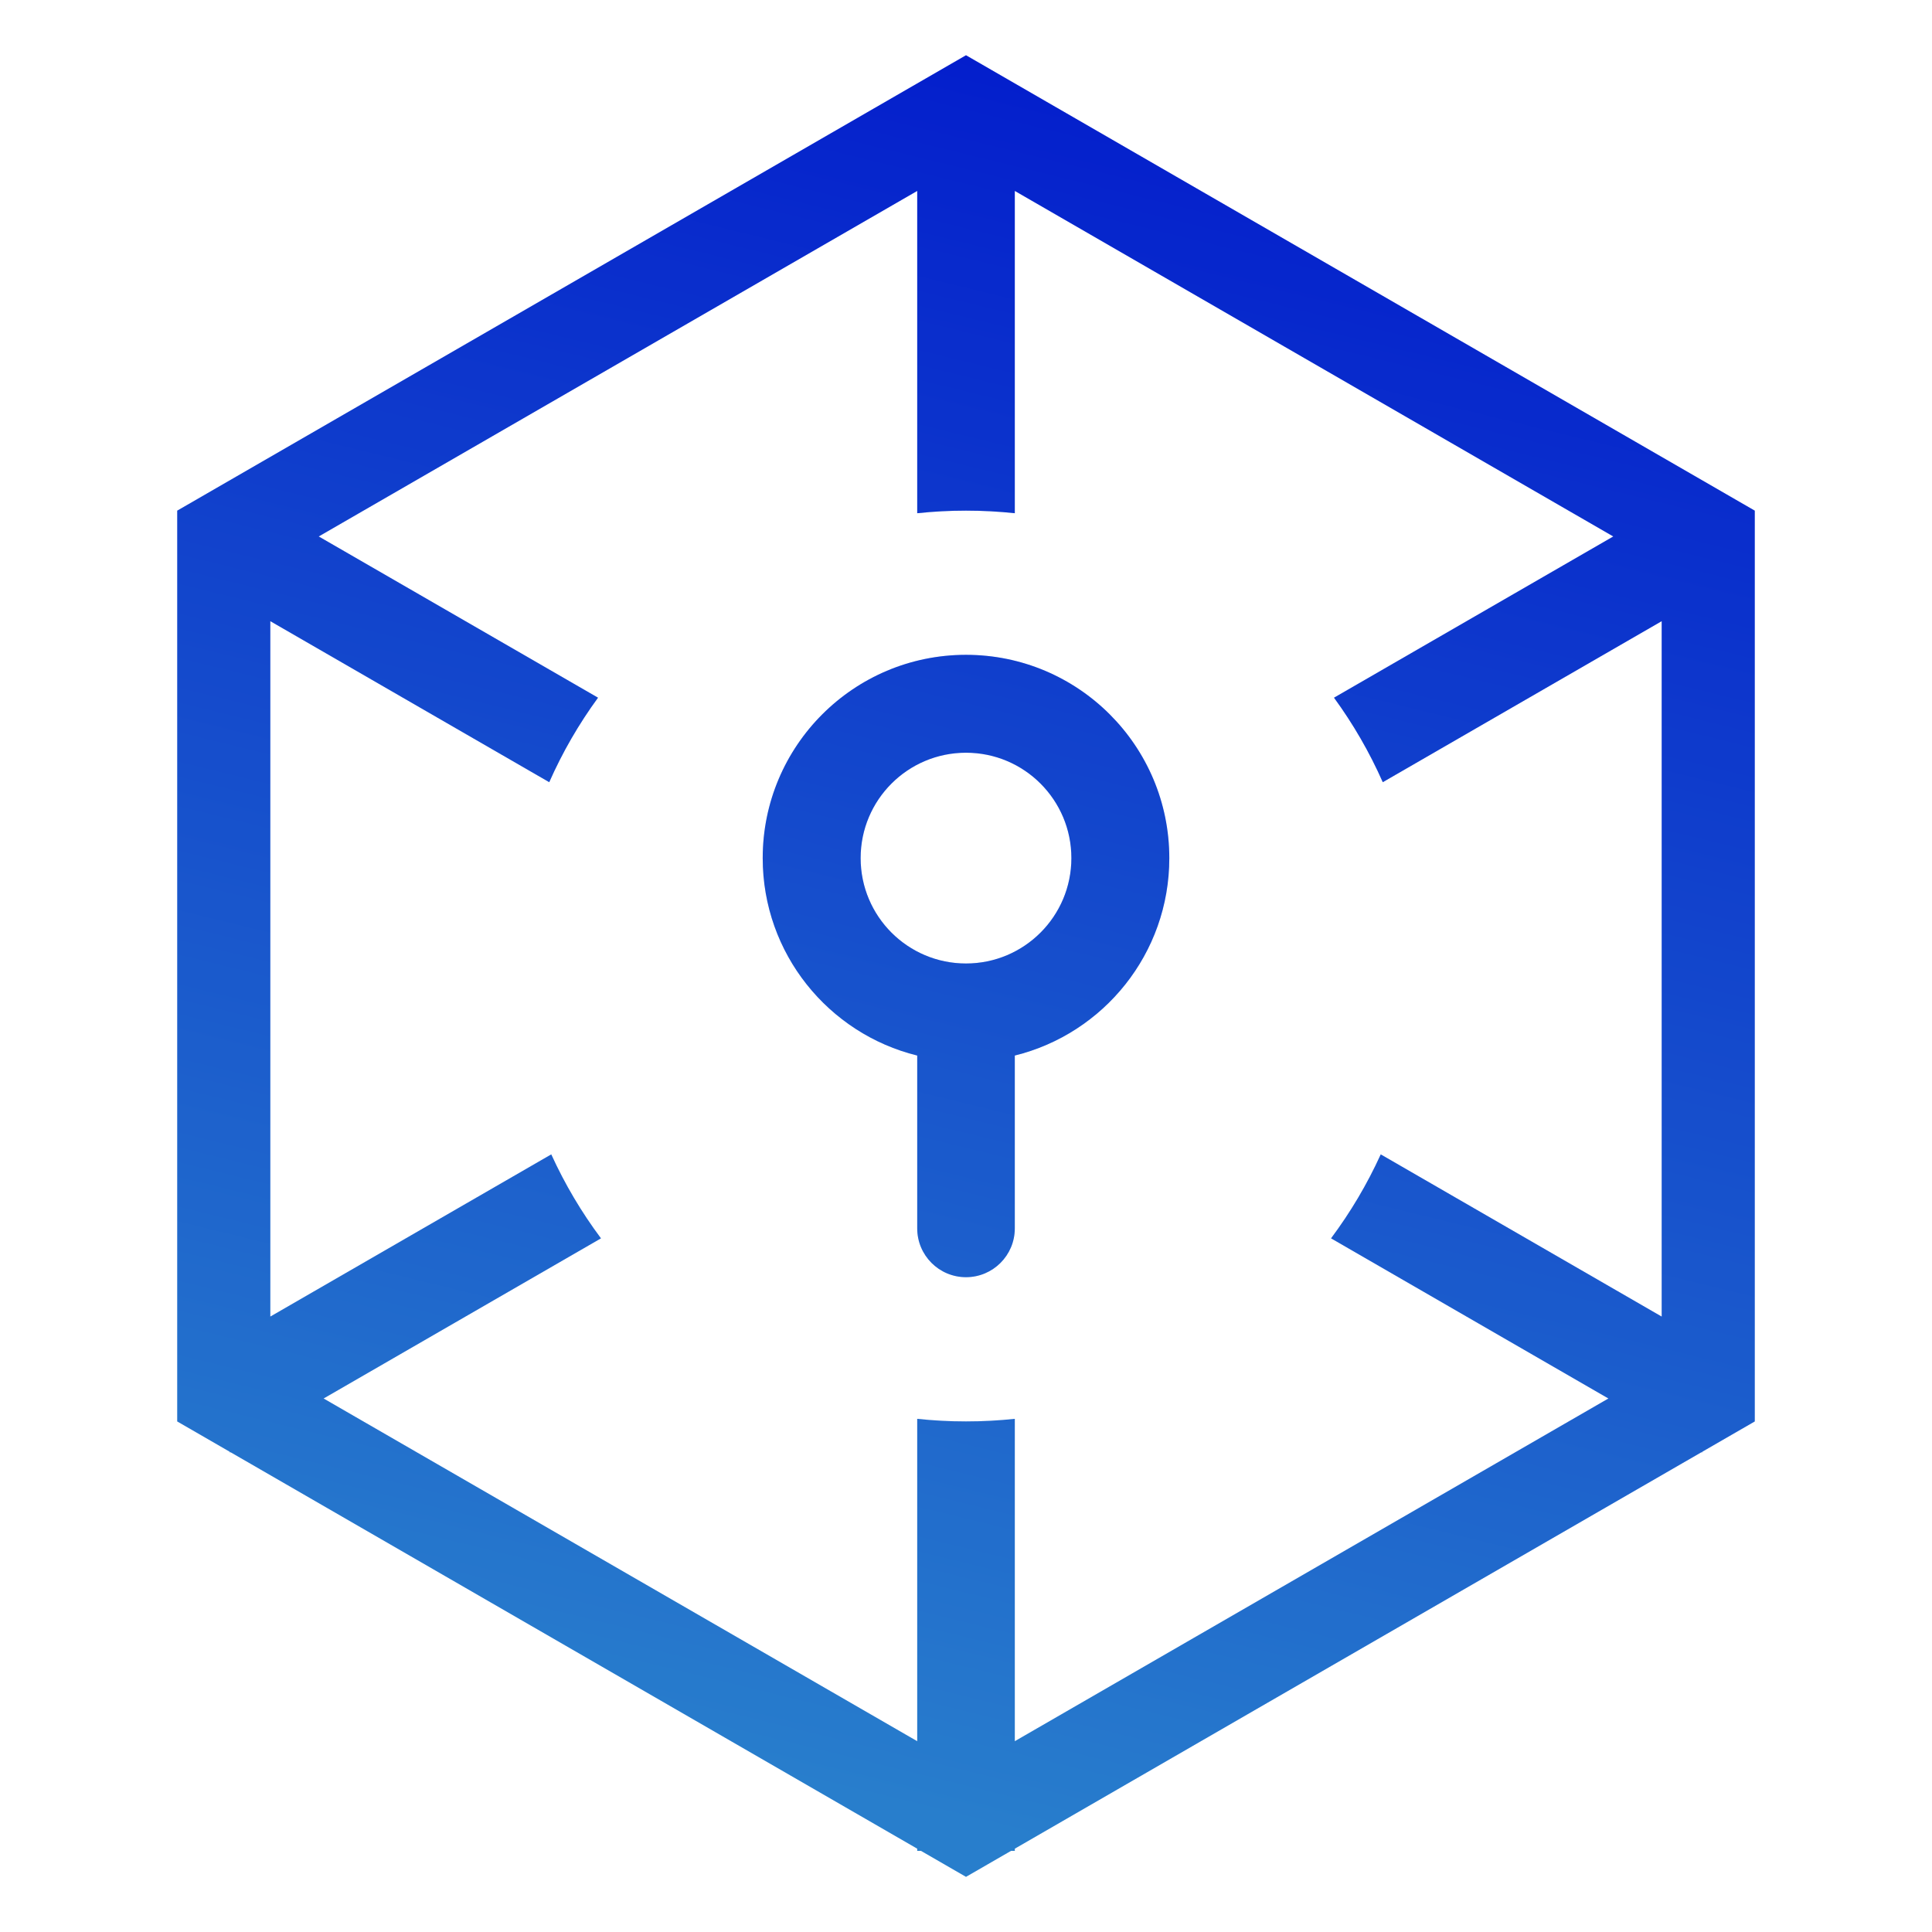
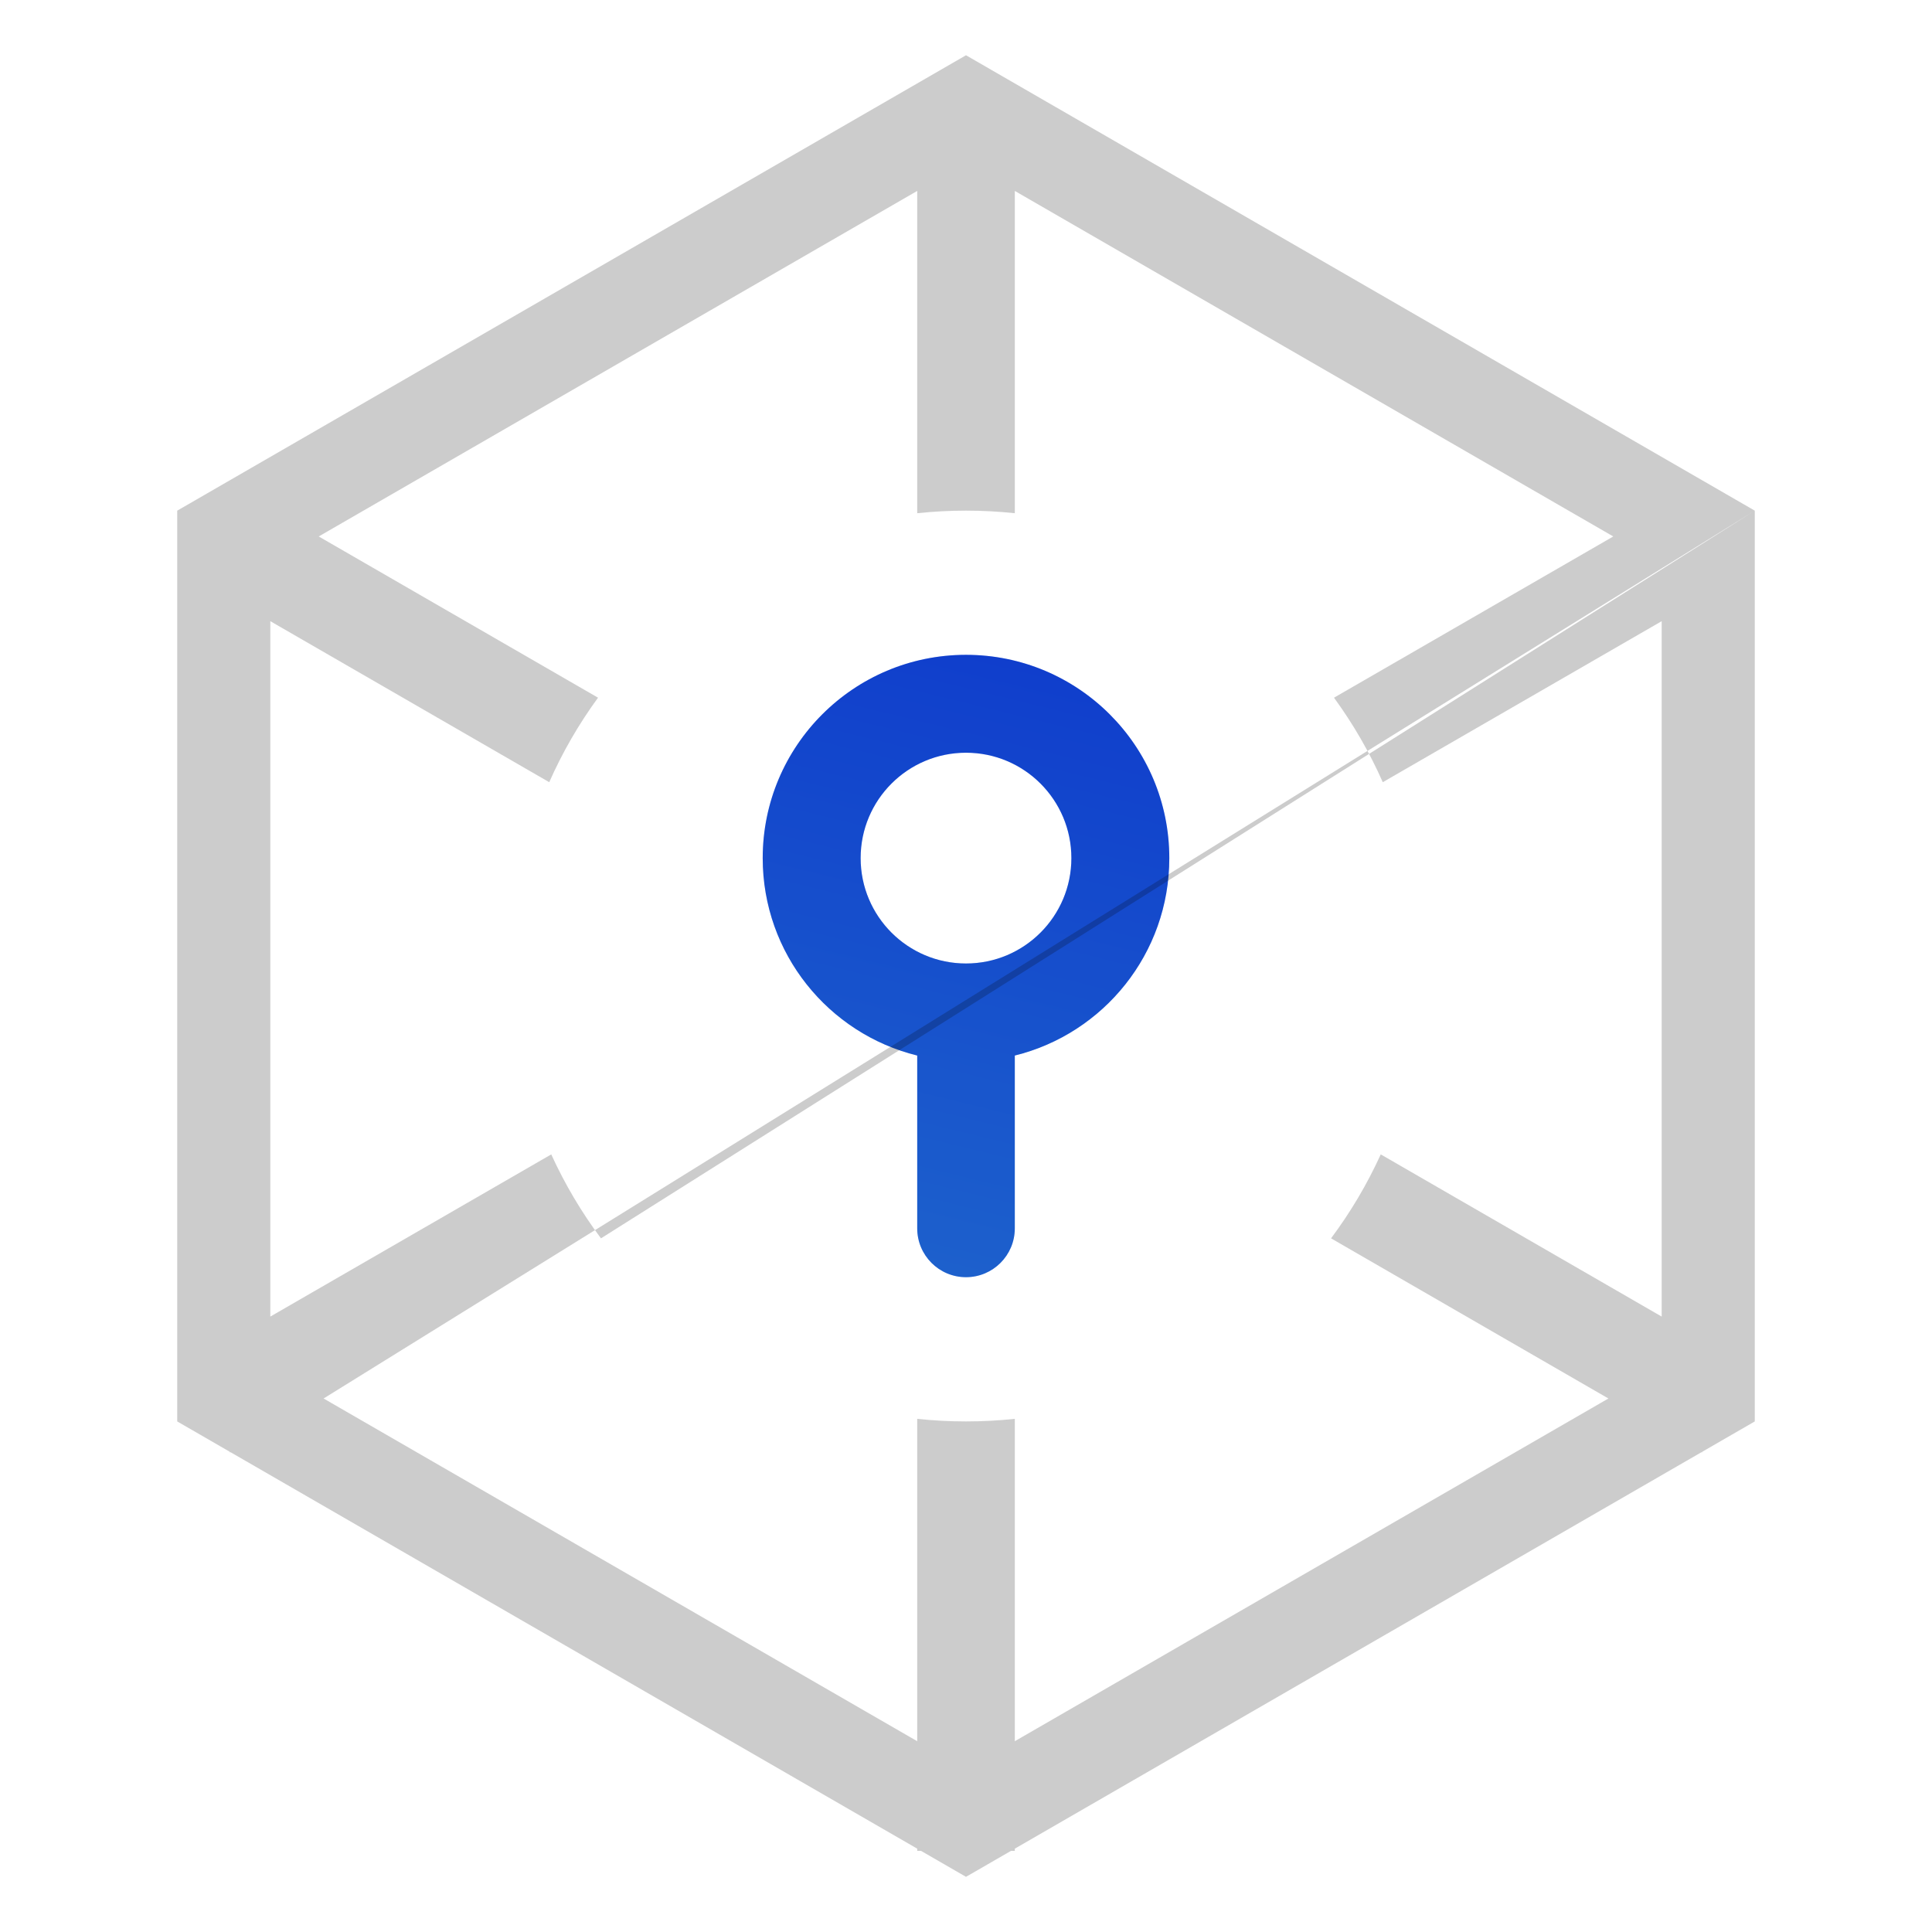
<svg xmlns="http://www.w3.org/2000/svg" width="112" height="112" viewBox="0 0 112 112" fill="none">
  <path fill-rule="evenodd" clip-rule="evenodd" d="M67.786 49.746C67.786 55.281 63.972 59.924 58.829 61.191V71.211C58.829 72.773 57.562 74.04 56 74.04C54.438 74.04 53.172 72.773 53.172 71.211V61.191C48.029 59.924 44.215 55.281 44.215 49.746C44.215 43.237 49.491 37.961 56 37.961C62.509 37.961 67.786 43.237 67.786 49.746ZM56 55.854C59.374 55.854 62.109 53.119 62.109 49.745C62.109 46.371 59.374 43.636 56 43.636C52.626 43.636 49.892 46.371 49.892 49.745C49.892 53.119 52.626 55.854 56 55.854Z" fill="url(#paint0_linear_4090_2790)" />
  <path fill-rule="evenodd" clip-rule="evenodd" d="M67.786 49.746C67.786 55.281 63.972 59.924 58.829 61.191V71.211C58.829 72.773 57.562 74.04 56 74.04C54.438 74.04 53.172 72.773 53.172 71.211V61.191C48.029 59.924 44.215 55.281 44.215 49.746C44.215 43.237 49.491 37.961 56 37.961C62.509 37.961 67.786 43.237 67.786 49.746ZM56 55.854C59.374 55.854 62.109 53.119 62.109 49.745C62.109 46.371 59.374 43.636 56 43.636C52.626 43.636 49.892 46.371 49.892 49.745C49.892 53.119 52.626 55.854 56 55.854Z" fill="black" fill-opacity="0.2" />
-   <path fill-rule="evenodd" clip-rule="evenodd" d="M101.726 29.603L56 3.203L10.274 29.603V82.402L13.31 84.155L13.337 84.202L13.365 84.186L53.172 107.169V107.295H53.389L56 108.802L58.611 107.295H58.829V107.169L98.635 84.186L98.663 84.202L98.69 84.155L101.726 82.402V29.603ZM34.839 71.788L18.759 81.072L53.172 100.94V82.252C54.101 82.351 55.045 82.401 56 82.401C56.956 82.401 57.899 82.351 58.829 82.252V100.94L93.241 81.072L77.162 71.788C78.287 70.282 79.256 68.651 80.043 66.921L96.33 76.324V36.01L80.161 45.345C79.392 43.605 78.442 41.965 77.333 40.446L93.523 31.099L58.829 11.068V29.752C57.899 29.653 56.956 29.602 56 29.602C55.045 29.602 54.101 29.653 53.172 29.752V11.068L18.477 31.099L34.668 40.446C33.559 41.965 32.608 43.605 31.84 45.345L15.67 36.01V76.324L31.957 66.921C32.745 68.651 33.713 70.282 34.839 71.788Z" fill="url(#paint1_linear_4090_2790)" />
-   <path fill-rule="evenodd" clip-rule="evenodd" d="M101.726 29.603L56 3.203L10.274 29.603V82.402L13.31 84.155L13.337 84.202L13.365 84.186L53.172 107.169V107.295H53.389L56 108.802L58.611 107.295H58.829V107.169L98.635 84.186L98.663 84.202L98.69 84.155L101.726 82.402V29.603ZM34.839 71.788L18.759 81.072L53.172 100.94V82.252C54.101 82.351 55.045 82.401 56 82.401C56.956 82.401 57.899 82.351 58.829 82.252V100.94L93.241 81.072L77.162 71.788C78.287 70.282 79.256 68.651 80.043 66.921L96.33 76.324V36.01L80.161 45.345C79.392 43.605 78.442 41.965 77.333 40.446L93.523 31.099L58.829 11.068V29.752C57.899 29.653 56.956 29.602 56 29.602C55.045 29.602 54.101 29.653 53.172 29.752V11.068L18.477 31.099L34.668 40.446C33.559 41.965 32.608 43.605 31.84 45.345L15.67 36.01V76.324L31.957 66.921C32.745 68.651 33.713 70.282 34.839 71.788Z" fill="black" fill-opacity="0.2" />
+   <path fill-rule="evenodd" clip-rule="evenodd" d="M101.726 29.603L56 3.203L10.274 29.603V82.402L13.31 84.155L13.337 84.202L13.365 84.186L53.172 107.169V107.295H53.389L56 108.802L58.611 107.295H58.829V107.169L98.635 84.186L98.663 84.202L98.69 84.155L101.726 82.402V29.603ZL18.759 81.072L53.172 100.94V82.252C54.101 82.351 55.045 82.401 56 82.401C56.956 82.401 57.899 82.351 58.829 82.252V100.94L93.241 81.072L77.162 71.788C78.287 70.282 79.256 68.651 80.043 66.921L96.33 76.324V36.01L80.161 45.345C79.392 43.605 78.442 41.965 77.333 40.446L93.523 31.099L58.829 11.068V29.752C57.899 29.653 56.956 29.602 56 29.602C55.045 29.602 54.101 29.653 53.172 29.752V11.068L18.477 31.099L34.668 40.446C33.559 41.965 32.608 43.605 31.84 45.345L15.67 36.01V76.324L31.957 66.921C32.745 68.651 33.713 70.282 34.839 71.788Z" fill="black" fill-opacity="0.2" />
  <defs>
    <linearGradient id="paint0_linear_4090_2790" x1="76.761" y1="110.75" x2="103.142" y2="3.232" gradientUnits="userSpaceOnUse">
      <stop stop-color="#329DFF" />
      <stop offset="0.988" stop-color="#001AFF" />
    </linearGradient>
    <linearGradient id="paint1_linear_4090_2790" x1="76.761" y1="110.75" x2="103.142" y2="3.232" gradientUnits="userSpaceOnUse">
      <stop stop-color="#329DFF" />
      <stop offset="0.988" stop-color="#001AFF" />
    </linearGradient>
  </defs>
</svg>